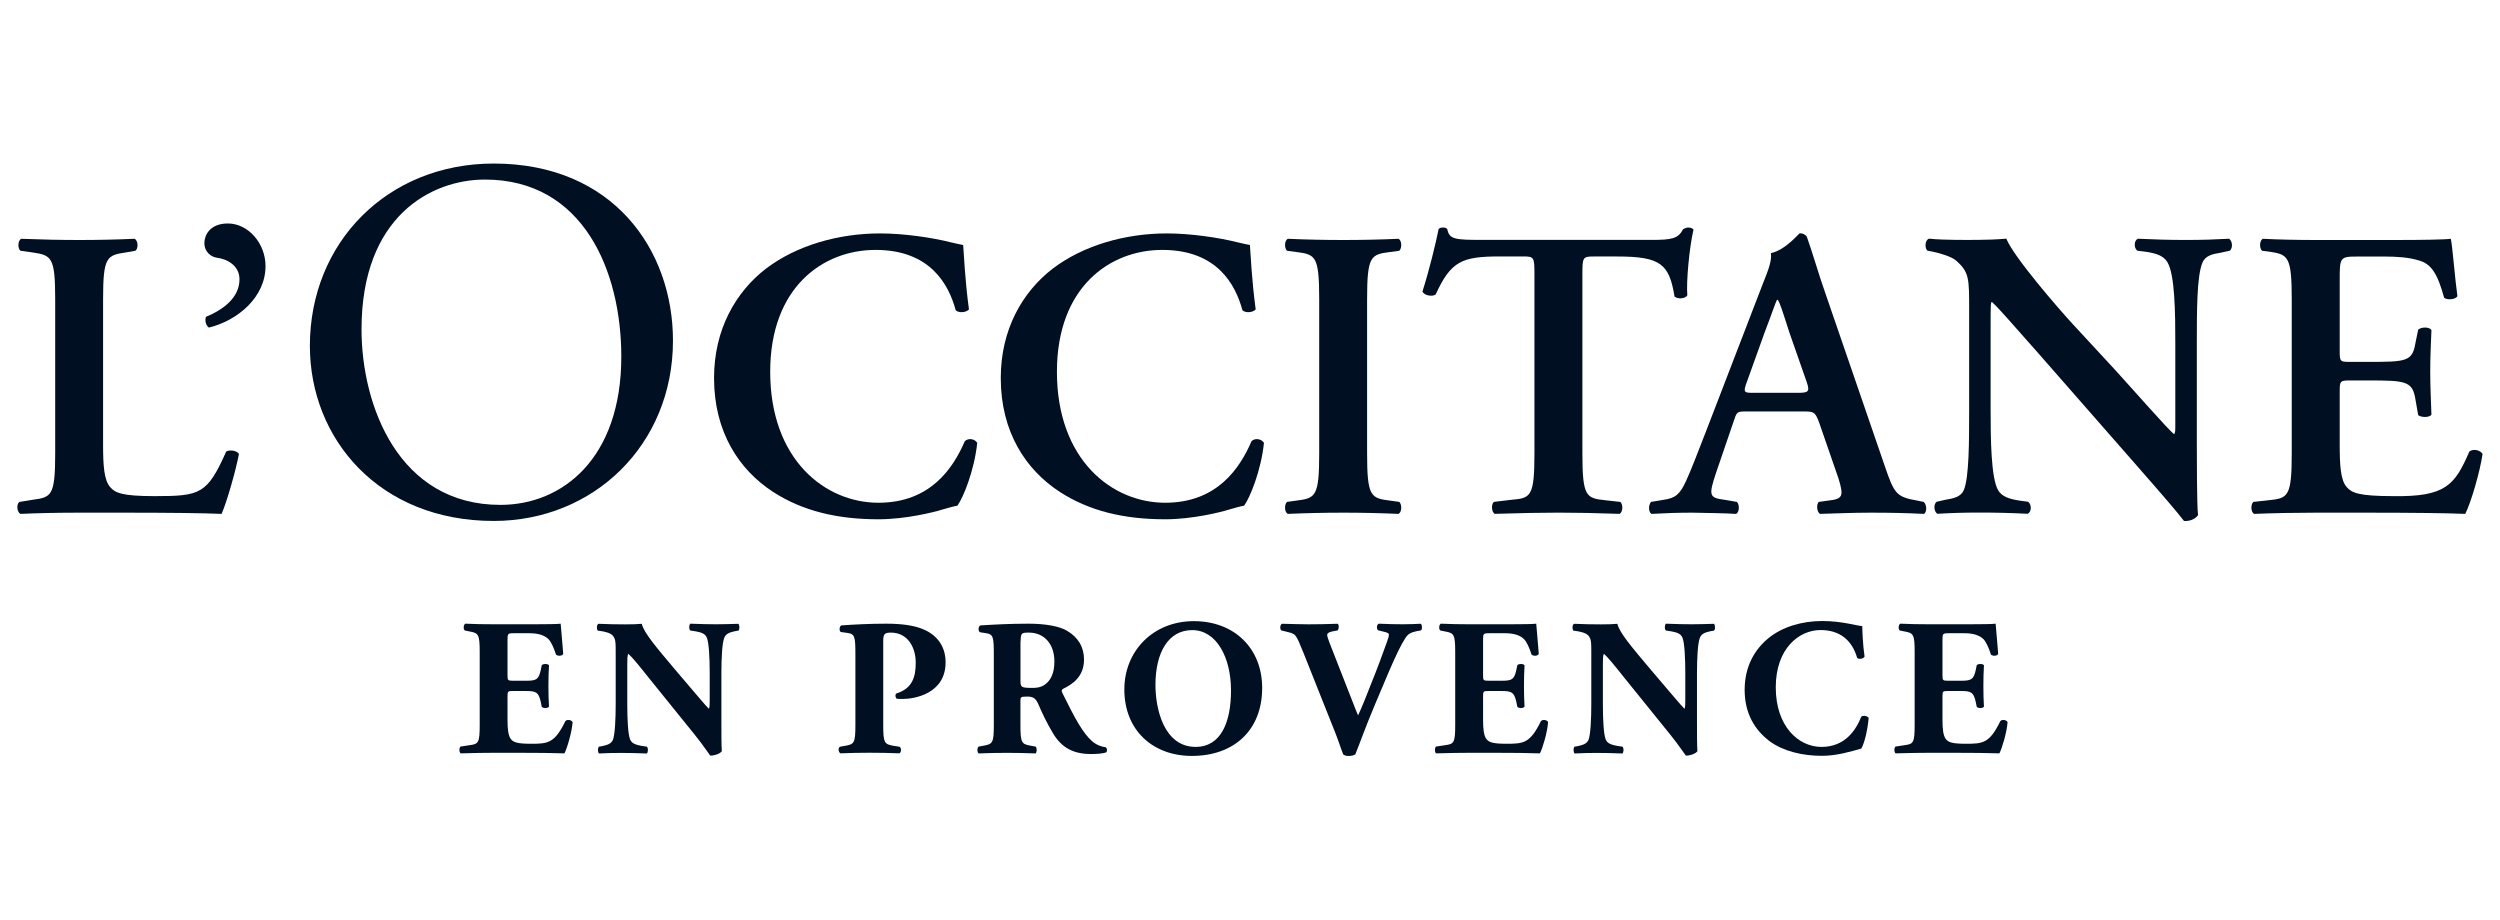
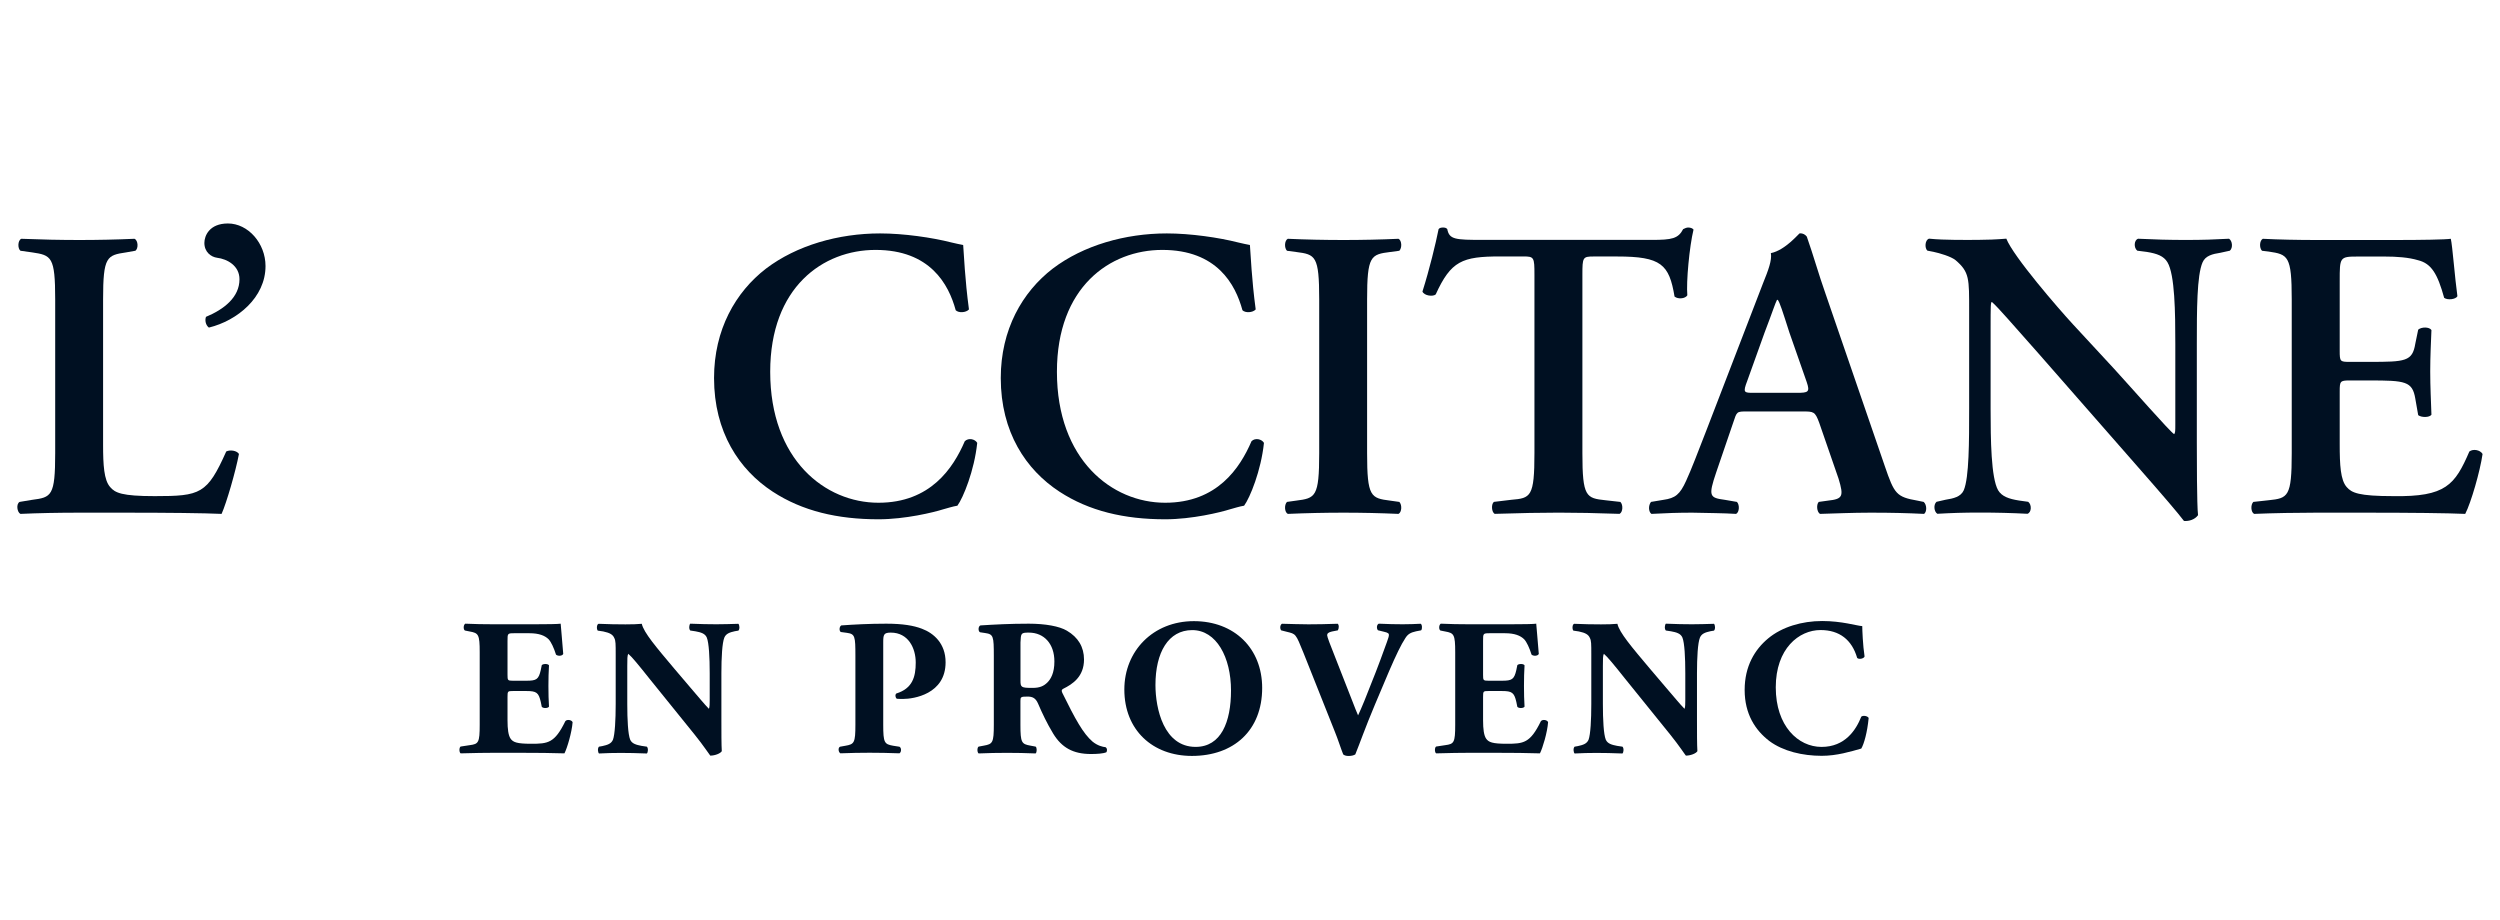
<svg xmlns="http://www.w3.org/2000/svg" width="144" height="53" viewBox="0 0 144 53" fill="none">
  <g clip-path="url(#clip0_765_103)">
    <g clip-path="url(#clip1_765_103)">
      <path d="M13.031 26.005C11.935 28.457 11.555 28.577 8.913 28.577C7.01 28.577 6.627 28.387 6.344 28.054C5.988 27.651 5.938 26.795 5.938 25.602V17.249C5.938 14.774 6.151 14.704 7.27 14.537L7.793 14.444C7.983 14.324 7.96 13.847 7.747 13.754C6.701 13.801 5.628 13.824 4.581 13.824C3.485 13.824 2.416 13.801 1.226 13.754C1.013 13.851 1.013 14.324 1.18 14.444L1.846 14.537C2.966 14.704 3.179 14.777 3.179 17.249V26.102C3.179 28.577 2.966 28.647 1.846 28.791L1.13 28.91C0.916 29.03 0.986 29.507 1.176 29.6C2.176 29.554 3.365 29.53 4.578 29.53H7.054C9.719 29.53 11.765 29.554 12.764 29.6C13.051 28.957 13.574 27.148 13.764 26.148C13.647 25.959 13.268 25.889 13.031 26.005Z" fill="#001022" />
      <path d="M13.128 12.872C12.059 12.872 11.772 13.585 11.772 13.992C11.772 14.515 12.152 14.801 12.508 14.848C13.078 14.918 13.794 15.298 13.794 16.084C13.794 17.13 12.891 17.823 11.865 18.25C11.792 18.44 11.842 18.726 12.032 18.869C13.674 18.466 15.294 17.134 15.294 15.325C15.294 14.015 14.294 12.872 13.128 12.872Z" fill="#001022" />
-       <path d="M38.763 19.622C38.763 14.388 35.311 9.42 28.441 9.42C22.313 9.42 17.849 13.971 17.849 19.922C17.849 25.276 21.834 30.007 28.437 30.007C34.181 30.007 38.763 25.633 38.763 19.622ZM20.824 18.969C20.824 12.455 24.842 10.343 27.934 10.343C33.615 10.343 35.787 15.637 35.787 20.545C35.787 26.405 32.395 29.081 28.827 29.081C22.966 29.084 20.824 23.37 20.824 18.969Z" fill="#001022" />
      <path d="M55.572 25.413C54.906 26.959 53.596 28.958 50.598 28.958C47.529 28.958 44.364 26.483 44.364 21.415C44.364 16.537 47.409 14.395 50.431 14.395C53.573 14.395 54.642 16.371 55.049 17.87C55.215 18.037 55.645 18.013 55.812 17.823C55.575 16.061 55.525 14.658 55.479 14.112C55.266 14.065 55.099 14.042 54.812 13.968C53.693 13.682 52.054 13.445 50.694 13.445C48.292 13.445 45.886 14.135 44.127 15.468C42.365 16.824 41.129 18.989 41.129 21.775C41.129 24.893 42.581 27.059 44.507 28.319C46.22 29.438 48.242 29.911 50.601 29.911C52.147 29.911 53.789 29.508 54.313 29.341C54.576 29.271 54.859 29.175 55.146 29.128C55.479 28.675 56.122 27.106 56.288 25.51C56.169 25.293 55.789 25.2 55.572 25.413Z" fill="#001022" />
      <path d="M72.088 25.413C71.421 26.959 70.112 28.958 67.113 28.958C64.045 28.958 60.879 26.483 60.879 21.415C60.879 16.537 63.925 14.395 66.947 14.395C70.088 14.395 71.158 16.371 71.565 17.87C71.731 18.037 72.161 18.013 72.328 17.823C72.091 16.061 72.041 14.658 71.995 14.112C71.781 14.065 71.615 14.042 71.328 13.968C70.209 13.682 68.569 13.445 67.21 13.445C64.808 13.445 62.402 14.135 60.643 15.468C58.88 16.824 57.644 18.989 57.644 21.775C57.644 24.893 59.097 27.059 61.023 28.319C62.735 29.438 64.758 29.911 67.117 29.911C68.662 29.911 70.305 29.508 70.829 29.341C71.092 29.271 71.375 29.175 71.661 29.128C71.995 28.675 72.638 27.106 72.804 25.51C72.68 25.293 72.301 25.2 72.088 25.413Z" fill="#001022" />
      <path d="M74.653 28.837L74.13 28.91C73.964 29.077 73.987 29.507 74.177 29.6C75.223 29.554 76.342 29.53 77.389 29.53C78.435 29.53 79.508 29.554 80.554 29.6C80.744 29.507 80.767 29.077 80.601 28.91L80.078 28.837C78.958 28.694 78.745 28.624 78.745 26.102V17.249C78.745 14.727 78.958 14.657 80.078 14.514L80.601 14.444C80.767 14.277 80.744 13.847 80.554 13.754C79.508 13.801 78.435 13.824 77.389 13.824C76.296 13.824 75.223 13.801 74.177 13.754C73.987 13.851 73.964 14.277 74.13 14.444L74.653 14.514C75.773 14.657 75.986 14.727 75.986 17.249V26.102C75.986 28.624 75.773 28.697 74.653 28.837Z" fill="#001022" />
      <path d="M93.335 28.911L92.479 28.815C91.359 28.695 91.146 28.625 91.146 26.103V15.82C91.146 14.821 91.169 14.774 91.789 14.774H93.145C95.691 14.774 96.144 15.227 96.454 17.083C96.667 17.25 97.073 17.203 97.19 17.01C97.12 16.247 97.31 14.201 97.547 13.225C97.5 13.155 97.38 13.105 97.237 13.105C97.143 13.105 97.047 13.152 96.95 13.198C96.664 13.745 96.307 13.818 95.141 13.818H85.432C83.813 13.818 83.479 13.795 83.363 13.198C83.316 13.128 83.219 13.105 83.126 13.105C83.006 13.105 82.913 13.128 82.863 13.198C82.696 14.031 82.34 15.507 81.933 16.793C82.026 17.03 82.529 17.103 82.696 16.96C83.576 15.031 84.219 14.771 86.408 14.771H87.741C88.361 14.771 88.384 14.818 88.384 15.817V26.099C88.384 28.622 88.171 28.695 87.051 28.788L86.051 28.908C85.885 29.028 85.908 29.504 86.098 29.598C87.621 29.551 88.741 29.528 89.787 29.528C90.833 29.528 91.905 29.551 93.285 29.598C93.478 29.508 93.502 29.078 93.335 28.911Z" fill="#001022" />
      <path d="M110.804 28.91L110.448 28.837C109.235 28.624 109.115 28.457 108.569 26.861L105.14 16.889C104.76 15.82 104.45 14.7 104.071 13.627C103.974 13.507 103.858 13.437 103.667 13.437C103.621 13.437 102.835 14.414 102.002 14.58C102.072 14.987 101.858 15.556 101.549 16.319L98.287 24.792C97.787 26.078 97.407 27.078 97.121 27.694C96.764 28.481 96.501 28.694 95.811 28.791L95.098 28.91C94.932 29.124 94.955 29.48 95.121 29.6C95.954 29.553 96.691 29.53 97.477 29.53C98.454 29.553 99.24 29.553 99.999 29.6C100.189 29.507 100.212 29.077 100.046 28.91L99.356 28.791C98.476 28.671 98.38 28.601 98.857 27.198L99.833 24.343C100.046 23.7 100.023 23.7 100.642 23.7H103.807C104.474 23.7 104.544 23.7 104.784 24.343L105.903 27.578C106.213 28.601 106.14 28.744 105.284 28.837L104.76 28.91C104.617 29.054 104.641 29.48 104.83 29.6C105.663 29.577 106.71 29.53 107.732 29.53C108.972 29.53 109.852 29.553 110.828 29.6C110.994 29.48 110.994 29.077 110.804 28.91ZM103.498 22.627H101.022C100.452 22.627 100.379 22.627 100.642 21.937L101.642 19.151C102.072 18.032 102.261 17.439 102.355 17.272H102.401C102.521 17.439 102.665 17.892 103.068 19.151L104.067 22.007C104.261 22.58 104.164 22.627 103.498 22.627Z" fill="#001022" />
      <path d="M125.89 13.821C124.961 13.821 124.081 13.797 123.156 13.751C122.918 13.821 122.892 14.274 123.109 14.44L123.655 14.51C124.251 14.607 124.631 14.747 124.845 15.107C125.274 15.82 125.298 18.009 125.298 19.795V24.436C125.298 24.816 125.298 24.936 125.228 25.006C124.987 24.862 122.776 22.34 121.776 21.247L119.397 18.675C118.564 17.772 115.968 14.774 115.565 13.747C114.996 13.794 114.423 13.817 113.923 13.817C113.326 13.817 112.02 13.841 111.114 13.747C110.874 13.817 110.851 14.294 111.017 14.437L111.374 14.507C111.707 14.577 112.374 14.77 112.637 14.983C113.447 15.673 113.423 16.053 113.423 17.909V23.55C113.423 25.429 113.423 27.501 113.113 28.238C112.946 28.617 112.517 28.714 112.067 28.784L111.544 28.904C111.354 29.071 111.4 29.474 111.591 29.594C112.423 29.547 113.066 29.524 114.066 29.524C114.969 29.524 115.899 29.547 116.778 29.594C117.018 29.524 117.041 29.071 116.824 28.904L116.301 28.831C115.705 28.737 115.302 28.594 115.089 28.234C114.686 27.521 114.659 25.332 114.659 23.546V18.915C114.659 17.656 114.659 17.392 114.733 17.392C115.135 17.749 115.899 18.655 117.445 20.391L123.012 26.745C124.724 28.697 125.414 29.507 125.797 30.007C126.084 30.03 126.417 29.933 126.607 29.674C126.537 29.127 126.537 26.198 126.537 25.485V19.795C126.537 17.916 126.537 15.843 126.87 15.107C127.037 14.727 127.44 14.63 127.893 14.56L128.44 14.44C128.629 14.274 128.583 13.871 128.393 13.751C127.533 13.797 126.914 13.821 125.89 13.821Z" fill="#001022" />
      <path d="M142.236 26.005C141.403 27.934 140.88 28.624 137.859 28.577C135.859 28.577 135.456 28.387 135.169 28.054C134.813 27.651 134.767 26.795 134.767 25.579V22.557C134.767 21.96 134.789 21.914 135.336 21.914H136.479C138.548 21.914 138.954 21.96 139.121 22.96L139.288 23.913C139.477 24.056 139.931 24.056 140.051 23.889C140.027 23.126 139.981 22.297 139.981 21.391C139.981 20.511 140.027 19.655 140.051 19.012C139.931 18.822 139.481 18.822 139.288 18.988L139.121 19.798C138.954 20.821 138.551 20.844 136.479 20.844H135.336C134.789 20.844 134.767 20.821 134.767 20.201V16.18C134.767 14.823 134.767 14.777 135.79 14.777H137.382C138.025 14.777 138.738 14.823 139.285 14.99C140.048 15.18 140.404 15.776 140.784 17.156C140.974 17.299 141.45 17.249 141.547 17.062C141.403 16.04 141.261 14.157 141.167 13.754C140.857 13.801 139.478 13.824 137.955 13.824H133.407C132.361 13.824 131.241 13.801 130.339 13.754C130.148 13.851 130.125 14.277 130.292 14.444L130.671 14.49C131.791 14.657 132.004 14.727 132.004 17.249V26.102C132.004 28.624 131.791 28.697 130.671 28.814L129.792 28.91C129.625 29.077 129.649 29.507 129.839 29.6C130.908 29.554 132.361 29.53 133.407 29.53H136.119C138.905 29.53 140.95 29.554 141.997 29.6C142.33 28.957 142.853 27.148 142.996 26.148C142.856 25.912 142.453 25.842 142.236 26.005Z" fill="#001022" />
      <path d="M32.562 41.542C31.946 42.808 31.562 42.841 30.59 42.841C29.77 42.841 29.557 42.751 29.413 42.551C29.28 42.362 29.233 42.002 29.233 41.485V40.149C29.233 39.813 29.244 39.803 29.547 39.803H30.32C30.903 39.803 31.026 39.893 31.149 40.432L31.206 40.712C31.286 40.812 31.566 40.802 31.622 40.702C31.599 40.342 31.589 39.939 31.589 39.513C31.589 39.086 31.599 38.683 31.622 38.323C31.566 38.223 31.286 38.223 31.206 38.313L31.149 38.593C31.026 39.133 30.903 39.21 30.32 39.21H29.547C29.244 39.21 29.233 39.186 29.233 38.873V36.911C29.233 36.494 29.234 36.474 29.603 36.474H30.5C31.049 36.474 31.386 36.611 31.599 36.821C31.746 36.977 31.902 37.314 32.026 37.707C32.139 37.807 32.395 37.787 32.442 37.664C32.386 36.911 32.306 36.104 32.295 35.924C32.149 35.948 31.509 35.958 30.793 35.958H28.417C27.877 35.958 27.328 35.948 26.801 35.924C26.688 35.991 26.678 36.251 26.778 36.318L27.058 36.374C27.561 36.464 27.631 36.544 27.631 37.564V41.745C27.631 42.778 27.564 42.855 27.058 42.921L26.531 43.001C26.441 43.058 26.441 43.328 26.531 43.394C27.371 43.371 27.921 43.361 28.46 43.361H29.92C30.84 43.361 31.916 43.371 32.512 43.394C32.669 43.091 32.938 42.185 32.982 41.599C32.932 41.462 32.652 41.419 32.562 41.542Z" fill="#001022" />
      <path d="M41.262 35.958C40.802 35.958 40.365 35.948 39.759 35.924C39.692 35.991 39.669 36.228 39.759 36.318L40.062 36.364C40.365 36.421 40.612 36.487 40.712 36.724C40.835 37.027 40.879 37.867 40.879 38.776V40.322C40.879 40.526 40.879 40.716 40.835 40.829C40.579 40.572 40.262 40.179 39.759 39.596L38.816 38.487C37.807 37.287 37.077 36.434 36.967 35.931C36.73 35.954 36.407 35.964 36.024 35.964C35.564 35.964 35.005 35.954 34.478 35.931C34.365 35.964 34.355 36.234 34.431 36.324L34.745 36.371C35.138 36.451 35.304 36.561 35.384 36.751C35.464 36.907 35.464 37.087 35.464 37.704V40.552C35.464 41.462 35.418 42.302 35.308 42.605C35.208 42.841 34.995 42.908 34.691 42.975L34.501 43.008C34.411 43.098 34.435 43.334 34.501 43.401C34.928 43.378 35.341 43.368 35.758 43.368C36.207 43.368 36.654 43.378 37.26 43.401C37.327 43.334 37.35 43.098 37.26 43.008L36.947 42.961C36.654 42.905 36.397 42.838 36.297 42.602C36.174 42.298 36.131 41.459 36.131 40.549V38.373C36.131 37.957 36.131 37.767 36.187 37.657C36.391 37.827 36.77 38.287 37.41 39.093L40.002 42.302C40.529 42.951 40.898 43.524 40.912 43.524C41.182 43.524 41.495 43.401 41.575 43.268C41.552 42.898 41.552 42.192 41.552 41.462V38.78C41.552 37.87 41.598 37.031 41.721 36.727C41.822 36.491 42.035 36.424 42.328 36.358L42.531 36.324C42.621 36.234 42.598 36.001 42.531 35.931C42.081 35.944 41.675 35.958 41.262 35.958Z" fill="#001022" />
      <path d="M53.1 36.214C52.63 36.034 52 35.924 51.047 35.924C50.071 35.924 49.198 35.971 48.455 36.024C48.332 36.104 48.332 36.351 48.432 36.404L48.778 36.451C49.248 36.517 49.271 36.641 49.271 37.774V41.745C49.271 42.788 49.205 42.868 48.698 42.955L48.385 43.011C48.262 43.068 48.285 43.324 48.408 43.391C49.015 43.368 49.551 43.358 50.091 43.358C50.631 43.358 51.177 43.368 51.807 43.391C51.93 43.324 51.93 43.068 51.807 43.011L51.447 42.955C50.941 42.865 50.874 42.788 50.874 41.745V37.011C50.874 36.561 50.897 36.438 51.31 36.438C52.32 36.438 52.746 37.334 52.746 38.163C52.746 38.993 52.557 39.656 51.627 39.946C51.547 40.013 51.57 40.193 51.66 40.249C51.784 40.259 51.884 40.259 52.02 40.259C52.613 40.259 54.466 39.989 54.466 38.15C54.469 37.067 53.786 36.471 53.1 36.214Z" fill="#001022" />
      <path d="M62.932 42.718C62.392 42.258 61.932 41.419 61.193 39.916C61.136 39.793 61.136 39.726 61.249 39.669C61.766 39.413 62.439 38.986 62.439 37.987C62.439 37.27 62.102 36.707 61.453 36.328C61.026 36.071 60.206 35.924 59.254 35.924C58.187 35.924 57.314 35.971 56.471 36.024C56.335 36.081 56.335 36.361 56.448 36.418L56.751 36.464C57.221 36.531 57.244 36.654 57.244 37.777V41.748C57.244 42.781 57.178 42.858 56.671 42.948L56.368 43.005C56.278 43.061 56.278 43.331 56.368 43.398C56.951 43.374 57.444 43.364 58.004 43.364C58.544 43.364 59.057 43.374 59.653 43.398C59.733 43.331 59.733 43.061 59.653 43.005L59.35 42.948C58.844 42.858 58.777 42.778 58.777 41.748V40.369C58.777 40.146 58.8 40.123 59.194 40.123C59.473 40.123 59.653 40.212 59.787 40.516C60.043 41.109 60.303 41.659 60.663 42.255C61.156 43.061 61.806 43.431 62.839 43.431C63.185 43.431 63.545 43.408 63.725 43.331C63.782 43.264 63.782 43.095 63.678 43.038C63.515 43.021 63.225 42.955 62.932 42.718ZM60.33 39.31C60.116 39.523 59.88 39.623 59.477 39.623C58.814 39.623 58.78 39.59 58.78 39.196V37.011C58.804 36.471 58.804 36.438 59.264 36.438C60.14 36.438 60.733 37.087 60.733 38.097C60.736 38.76 60.523 39.12 60.33 39.31Z" fill="#001022" />
      <path d="M68.766 35.778C66.421 35.778 64.762 37.494 64.762 39.716C64.762 42.059 66.397 43.541 68.653 43.541C71.066 43.541 72.701 42.072 72.701 39.626C72.701 37.347 71.099 35.778 68.766 35.778ZM68.867 43.021C67.037 43.021 66.554 40.822 66.554 39.456C66.554 37.584 67.294 36.294 68.673 36.294C70.062 36.294 70.906 37.854 70.906 39.773C70.906 41.585 70.336 43.021 68.867 43.021Z" fill="#001022" />
      <path d="M80.797 35.958C80.371 35.958 79.945 35.948 79.418 35.924C79.285 35.981 79.285 36.214 79.371 36.304L79.698 36.384C79.967 36.441 80.001 36.498 80.001 36.574C80.001 36.641 79.967 36.764 79.888 36.977C79.754 37.357 79.295 38.613 79.002 39.323L78.585 40.376C78.448 40.712 78.315 41.016 78.225 41.205C78.145 41.016 78.035 40.756 77.879 40.342L76.892 37.82C76.622 37.147 76.443 36.677 76.443 36.587C76.443 36.487 76.523 36.418 76.722 36.374L77.059 36.308C77.125 36.208 77.139 35.994 77.049 35.928C76.366 35.951 75.883 35.961 75.367 35.961C74.783 35.961 74.413 35.938 73.841 35.928C73.74 35.984 73.704 36.184 73.794 36.308L74.107 36.388C74.646 36.521 74.624 36.477 75.083 37.61L76.899 42.175C77.056 42.555 77.245 43.151 77.369 43.454C77.436 43.511 77.539 43.544 77.672 43.544C77.842 43.544 77.975 43.511 78.065 43.454C78.322 42.828 78.625 41.942 79.198 40.582L80.018 38.643C80.411 37.734 80.701 37.131 80.947 36.757C81.094 36.521 81.251 36.434 81.564 36.364L81.854 36.308C81.933 36.241 81.92 35.971 81.83 35.928C81.514 35.944 81.177 35.958 80.797 35.958Z" fill="#001022" />
      <path d="M88.754 41.542C88.137 42.808 87.754 42.841 86.781 42.841C85.962 42.841 85.749 42.751 85.605 42.551C85.472 42.362 85.425 42.002 85.425 41.485V40.149C85.425 39.813 85.435 39.803 85.739 39.803H86.511C87.094 39.803 87.217 39.893 87.341 40.432L87.398 40.712C87.477 40.812 87.757 40.802 87.814 40.702C87.791 40.342 87.781 39.939 87.781 39.513C87.781 39.086 87.791 38.683 87.814 38.323C87.757 38.223 87.477 38.223 87.398 38.313L87.341 38.593C87.217 39.133 87.094 39.21 86.511 39.21H85.739C85.435 39.21 85.425 39.186 85.425 38.873V36.911C85.425 36.494 85.425 36.474 85.795 36.474H86.692C87.241 36.474 87.578 36.611 87.791 36.821C87.938 36.977 88.094 37.314 88.218 37.707C88.331 37.807 88.587 37.787 88.634 37.664C88.577 36.911 88.498 36.104 88.487 35.924C88.341 35.948 87.701 35.958 86.984 35.958H84.606C84.069 35.958 83.519 35.948 82.99 35.924C82.876 35.991 82.866 36.251 82.966 36.318L83.246 36.374C83.749 36.464 83.82 36.544 83.82 37.564V41.745C83.82 42.778 83.752 42.855 83.246 42.921L82.72 43.001C82.63 43.058 82.63 43.328 82.72 43.394C83.56 43.371 84.109 43.361 84.649 43.361H86.108C87.028 43.361 88.104 43.371 88.7 43.394C88.857 43.091 89.127 42.185 89.17 41.599C89.127 41.462 88.847 41.419 88.754 41.542Z" fill="#001022" />
      <path d="M97.457 35.958C96.997 35.958 96.56 35.948 95.954 35.924C95.888 35.991 95.864 36.228 95.954 36.318L96.257 36.364C96.56 36.421 96.807 36.487 96.907 36.724C97.03 37.027 97.073 37.867 97.073 38.776V40.322C97.073 40.526 97.073 40.716 97.03 40.829C96.774 40.572 96.457 40.179 95.954 39.596L95.011 38.487C94.001 37.287 93.272 36.434 93.162 35.931C92.926 35.954 92.602 35.964 92.219 35.964C91.76 35.964 91.2 35.954 90.673 35.931C90.56 35.964 90.55 36.234 90.626 36.324L90.94 36.371C91.333 36.451 91.5 36.561 91.579 36.751C91.659 36.907 91.659 37.087 91.659 37.704V40.552C91.659 41.462 91.613 42.302 91.502 42.605C91.403 42.841 91.189 42.908 90.886 42.975L90.697 43.008C90.606 43.098 90.629 43.334 90.697 43.401C91.123 43.378 91.536 43.368 91.952 43.368C92.403 43.368 92.849 43.378 93.455 43.401C93.522 43.334 93.545 43.098 93.455 43.008L93.142 42.961C92.849 42.905 92.592 42.838 92.492 42.602C92.369 42.298 92.326 41.459 92.326 40.549V38.373C92.326 37.957 92.326 37.767 92.382 37.657C92.585 37.827 92.965 38.287 93.605 39.093L96.197 42.302C96.723 42.951 97.093 43.524 97.107 43.524C97.376 43.524 97.69 43.401 97.77 43.268C97.746 42.898 97.746 42.192 97.746 41.462V38.78C97.746 37.87 97.793 37.031 97.916 36.727C98.016 36.491 98.23 36.424 98.523 36.358L98.726 36.324C98.816 36.234 98.793 36.001 98.726 35.931C98.276 35.944 97.87 35.958 97.457 35.958Z" fill="#001022" />
      <path d="M107.209 41.282C106.906 42.045 106.28 43.022 104.92 43.022C103.574 43.022 102.284 41.822 102.284 39.59C102.284 37.357 103.62 36.291 104.863 36.291C105.953 36.291 106.669 36.851 106.972 37.894C107.053 37.994 107.352 37.95 107.399 37.814C107.299 37.164 107.266 36.264 107.266 36.065C106.929 36.041 106.099 35.771 104.957 35.771C103.791 35.771 102.648 36.108 101.848 36.771C101.075 37.411 100.492 38.373 100.492 39.743C100.492 41.132 101.108 42.065 101.914 42.682C102.711 43.275 103.833 43.535 104.933 43.535C105.809 43.535 106.602 43.288 107.209 43.118C107.365 42.861 107.556 42.188 107.635 41.355C107.569 41.229 107.299 41.196 107.209 41.282Z" fill="#001022" />
-       <path d="M115.216 41.542C114.599 42.808 114.216 42.841 113.243 42.841C112.424 42.841 112.21 42.751 112.067 42.551C111.934 42.362 111.887 42.002 111.887 41.485V40.149C111.887 39.813 111.897 39.803 112.2 39.803H112.974C113.556 39.803 113.68 39.893 113.803 40.432L113.86 40.712C113.94 40.812 114.22 40.802 114.276 40.702C114.253 40.342 114.243 39.939 114.243 39.513C114.243 39.086 114.253 38.683 114.276 38.323C114.22 38.223 113.94 38.223 113.86 38.313L113.803 38.593C113.68 39.133 113.556 39.21 112.974 39.21H112.2C111.897 39.21 111.887 39.186 111.887 38.873V36.911C111.887 36.494 111.887 36.474 112.257 36.474H113.153C113.703 36.474 114.039 36.611 114.253 36.821C114.4 36.977 114.556 37.314 114.679 37.707C114.792 37.807 115.049 37.787 115.096 37.664C115.039 36.911 114.959 36.104 114.949 35.924C114.802 35.948 114.163 35.958 113.447 35.958H111.071C110.531 35.958 109.982 35.948 109.455 35.924C109.342 35.991 109.332 36.251 109.432 36.318L109.712 36.374C110.215 36.464 110.284 36.544 110.284 37.564V41.745C110.284 42.778 110.218 42.855 109.712 42.921L109.185 43.001C109.095 43.058 109.095 43.328 109.185 43.394C110.025 43.371 110.574 43.361 111.114 43.361H112.574C113.493 43.361 114.569 43.371 115.166 43.394C115.322 43.091 115.592 42.185 115.636 41.599C115.585 41.462 115.306 41.419 115.216 41.542Z" fill="#001022" />
    </g>
  </g>
  <defs>
    <clipPath id="clip0_765_103">
      <rect width="142" height="34.16" fill="white" transform="translate(1 9.42)" />
    </clipPath>
    <clipPath id="clip1_765_103">
      <rect width="142" height="34.16" fill="white" transform="translate(1 9.42)" />
    </clipPath>
  </defs>
</svg>